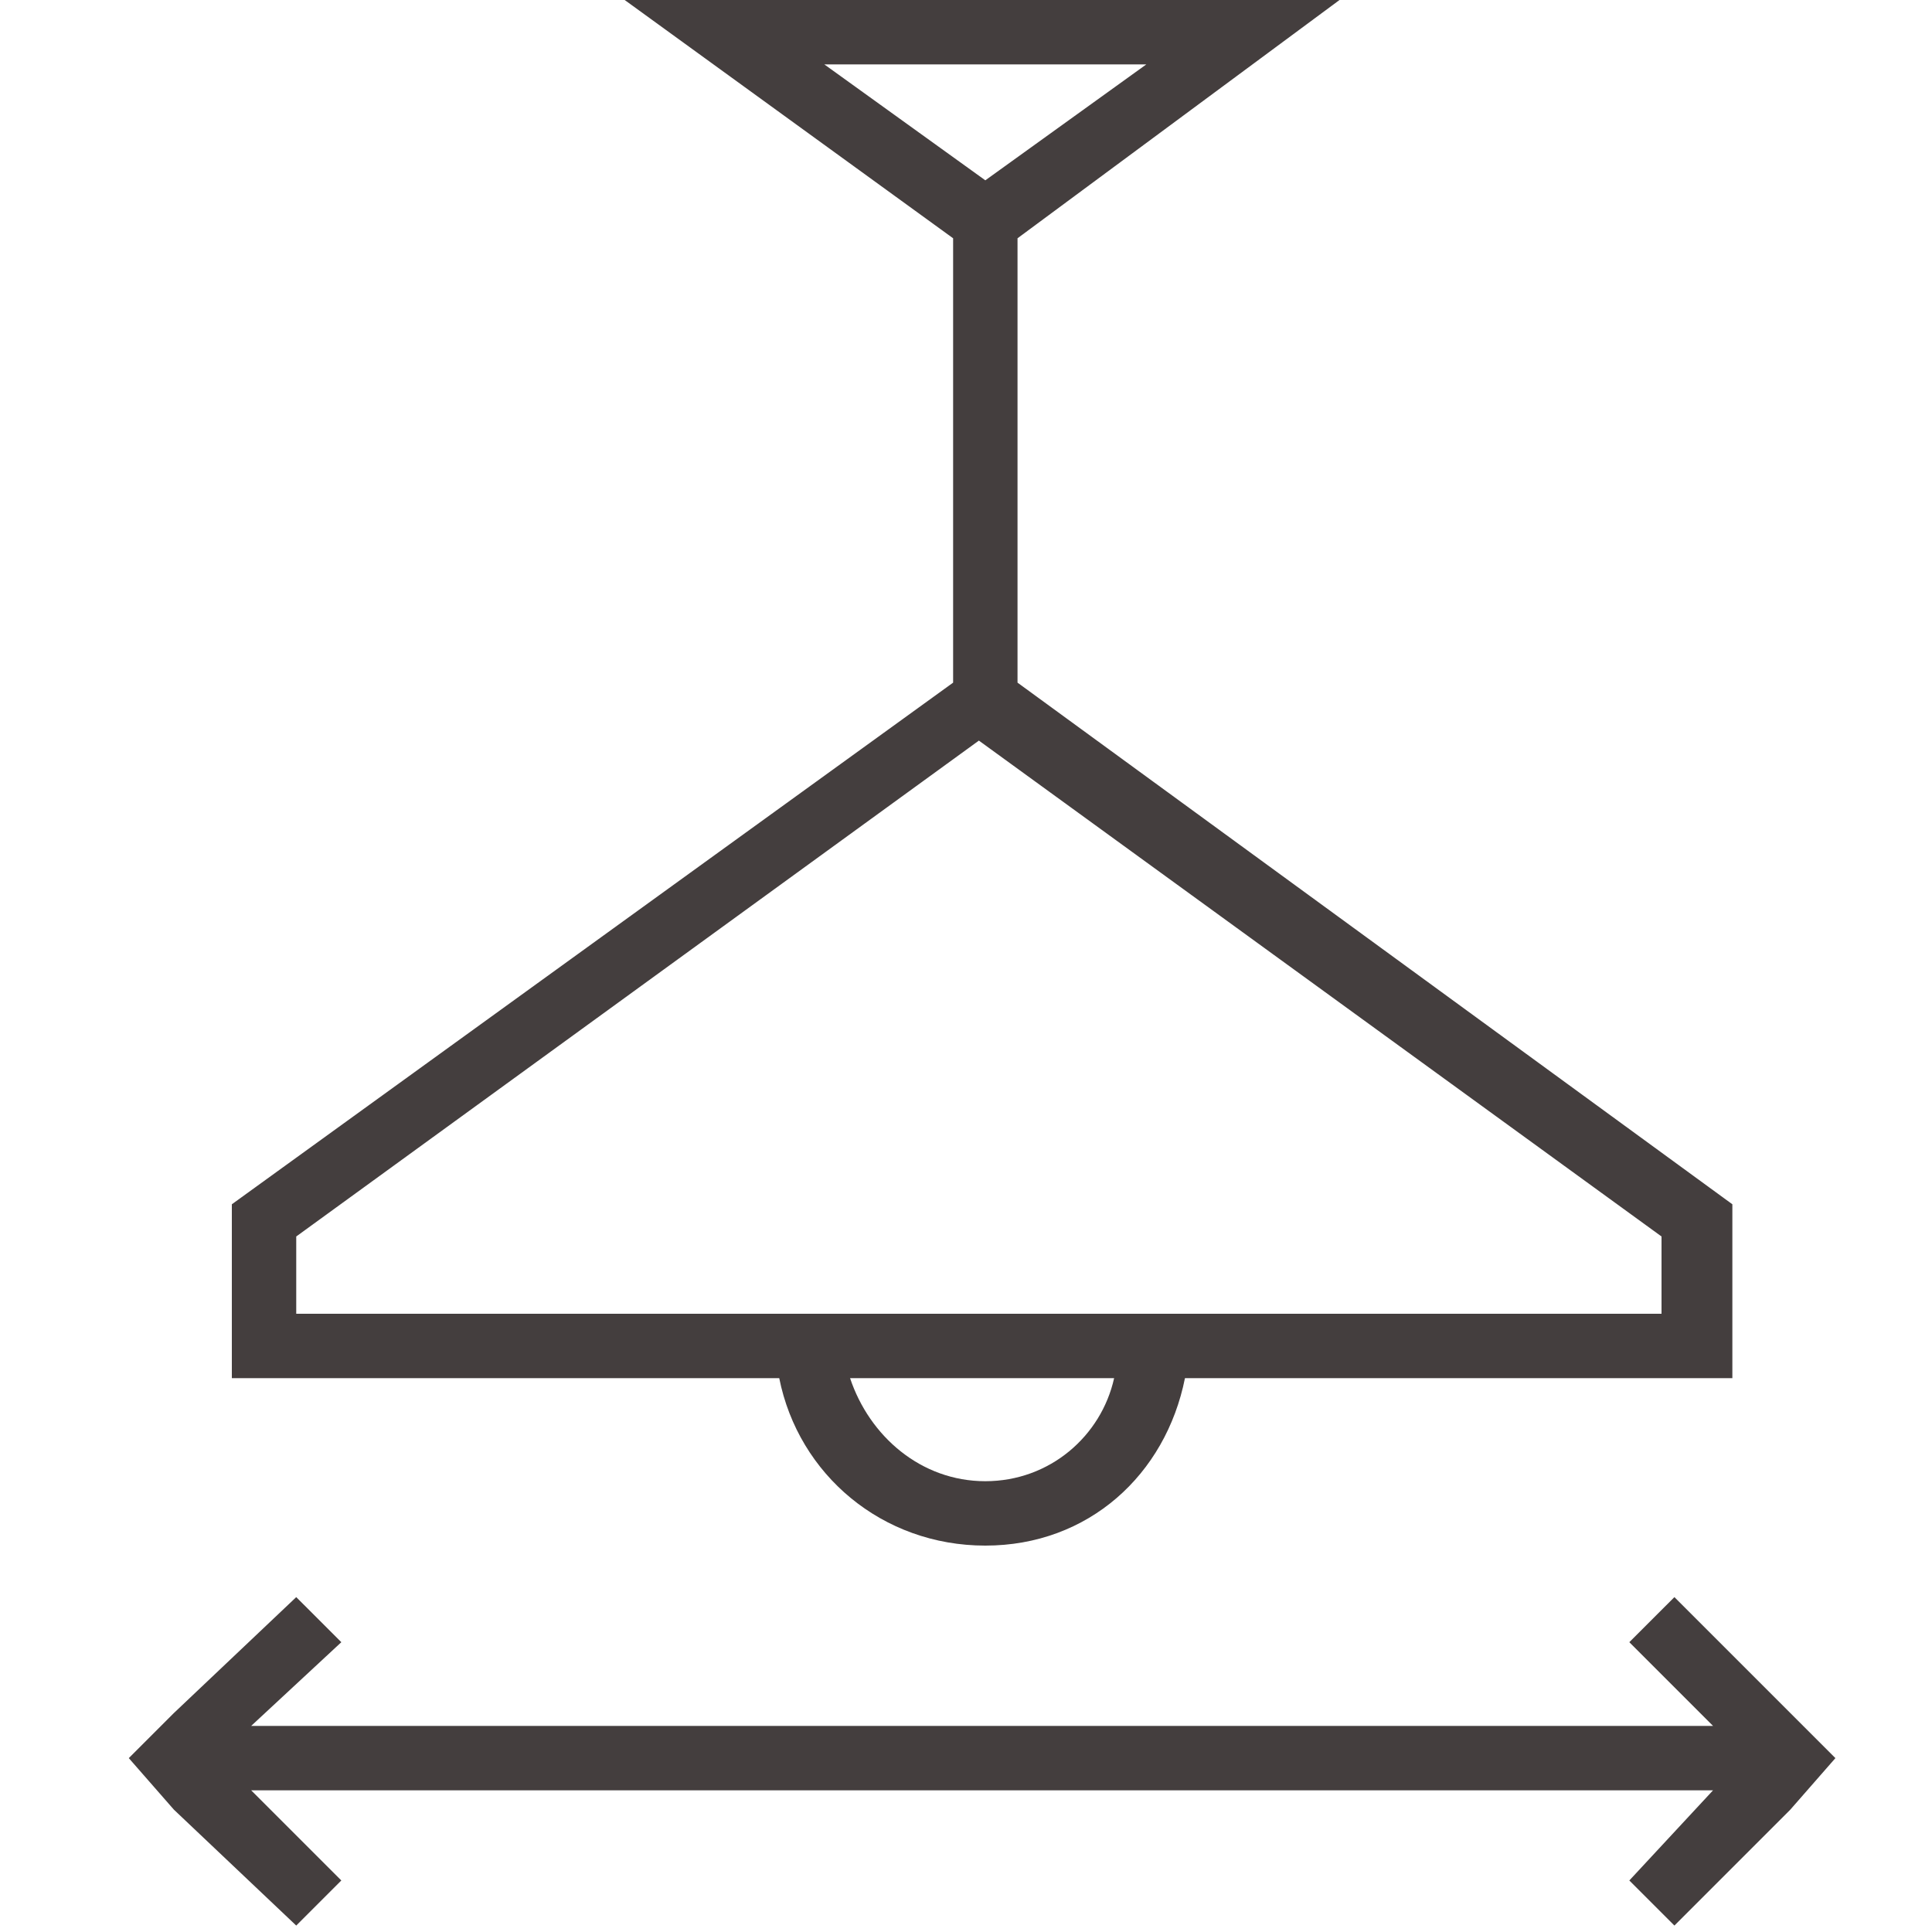
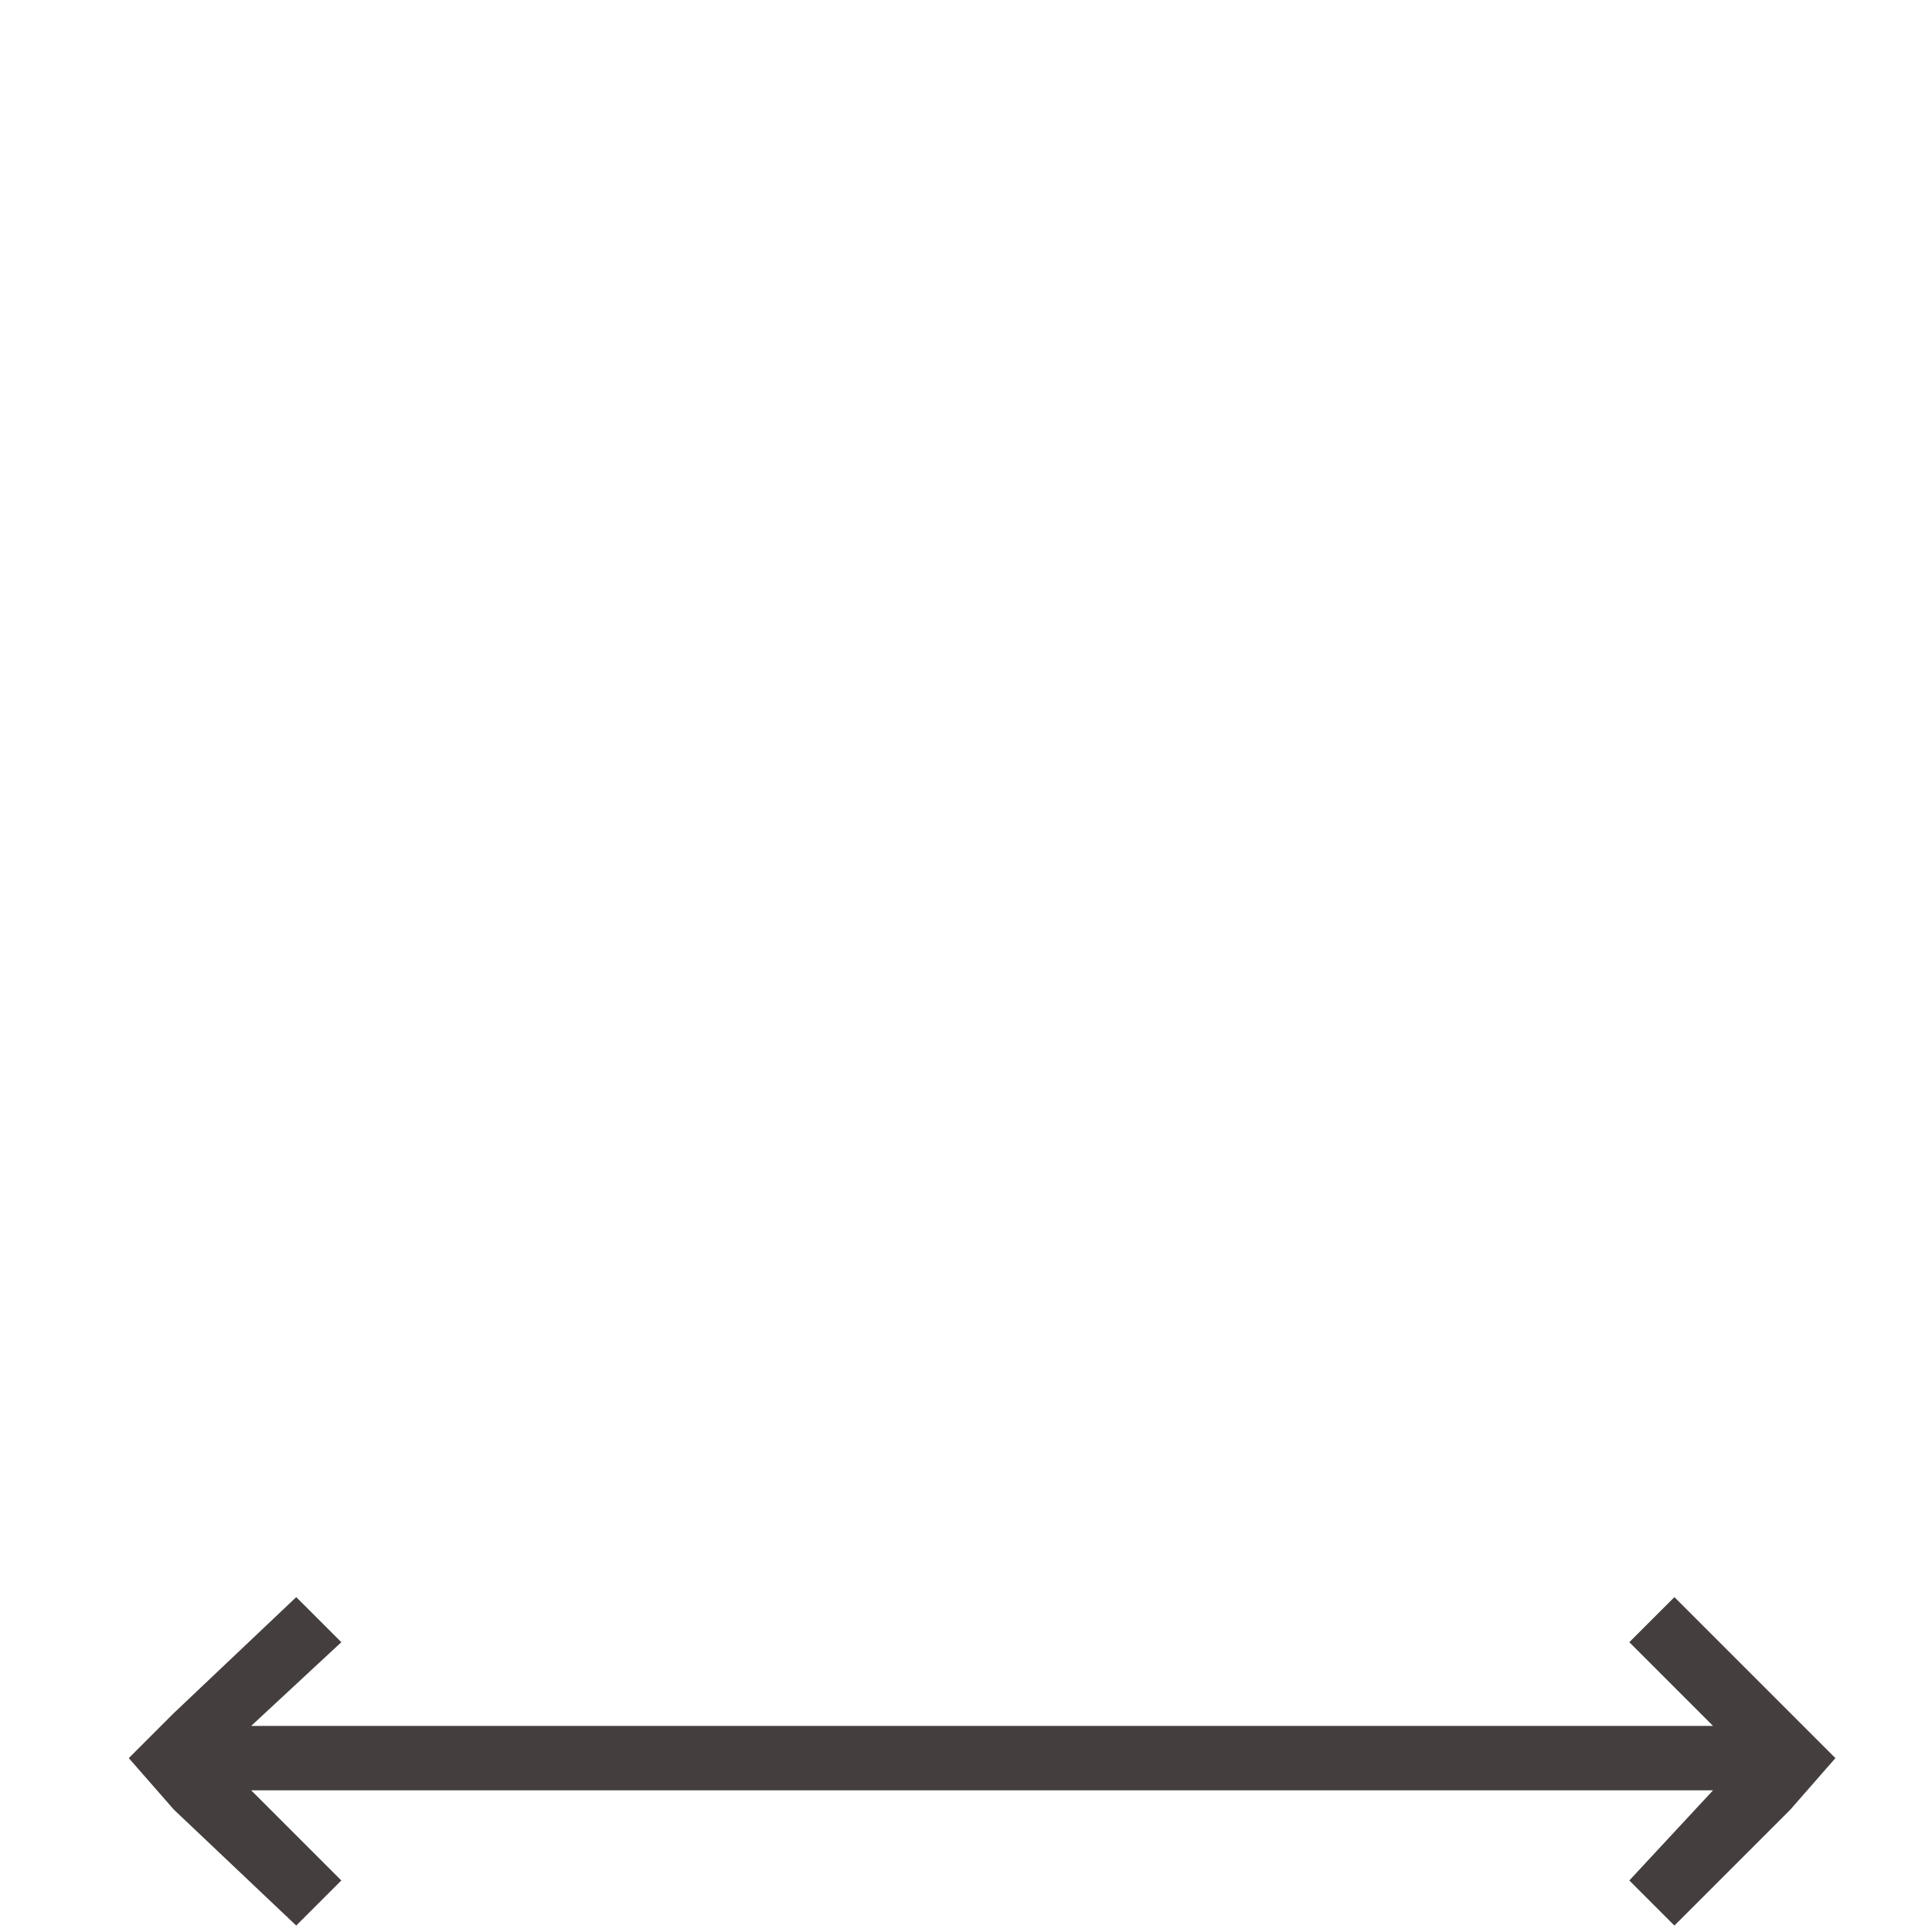
<svg xmlns="http://www.w3.org/2000/svg" width="30" height="30" viewBox="0 0 30 30" fill="none">
-   <path d="M15.3 24C16.9 24 18.1 22.9 18.4 21.4H26.9V18.7L15.8 10.6V3.7L20.8 0H9.7L14.8 3.7V10.6L3.6 18.7V21.4H12.1C12.4 22.9 13.7 24 15.3 24ZM15.3 23C14.3 23 13.5 22.3 13.2 21.4H17.3C17.1 22.3 16.3 23 15.3 23ZM17.8 1L15.3 2.8L12.8 1H17.8ZM4.6 19.2L15.2 11.5L25.8 19.2V20.4H4.6V19.2Z" fill="#443E3E" />
  <path d="M26 24.8L25.3 25.5L26.6 26.8H3.9L5.3 25.5L4.6 24.8L2.7 26.6L2 27.3L2.7 28.1L4.6 29.9L5.3 29.2L3.9 27.8H26.6L25.3 29.2L26 29.9L27.8 28.1L28.5 27.3L26 24.8Z" fill="#443E3E" />
</svg>